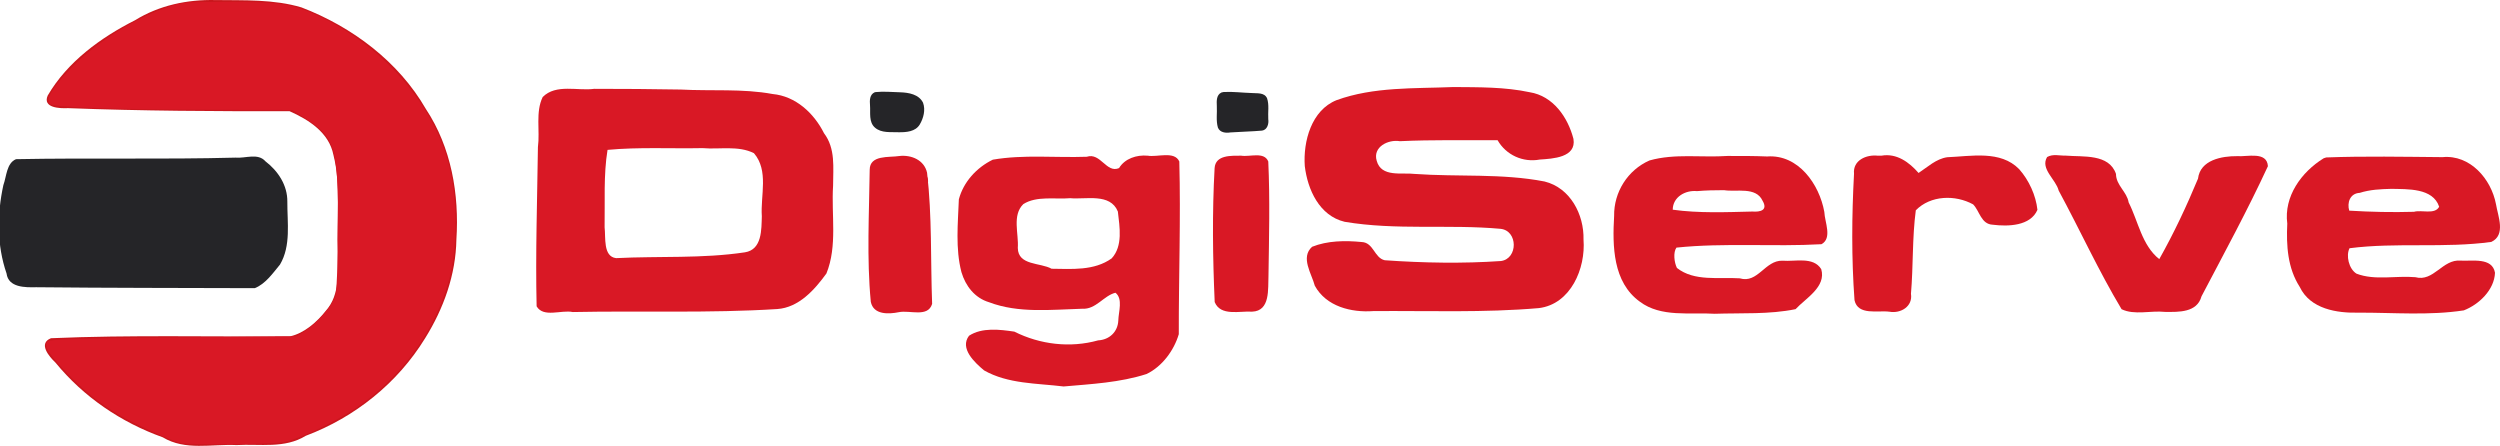
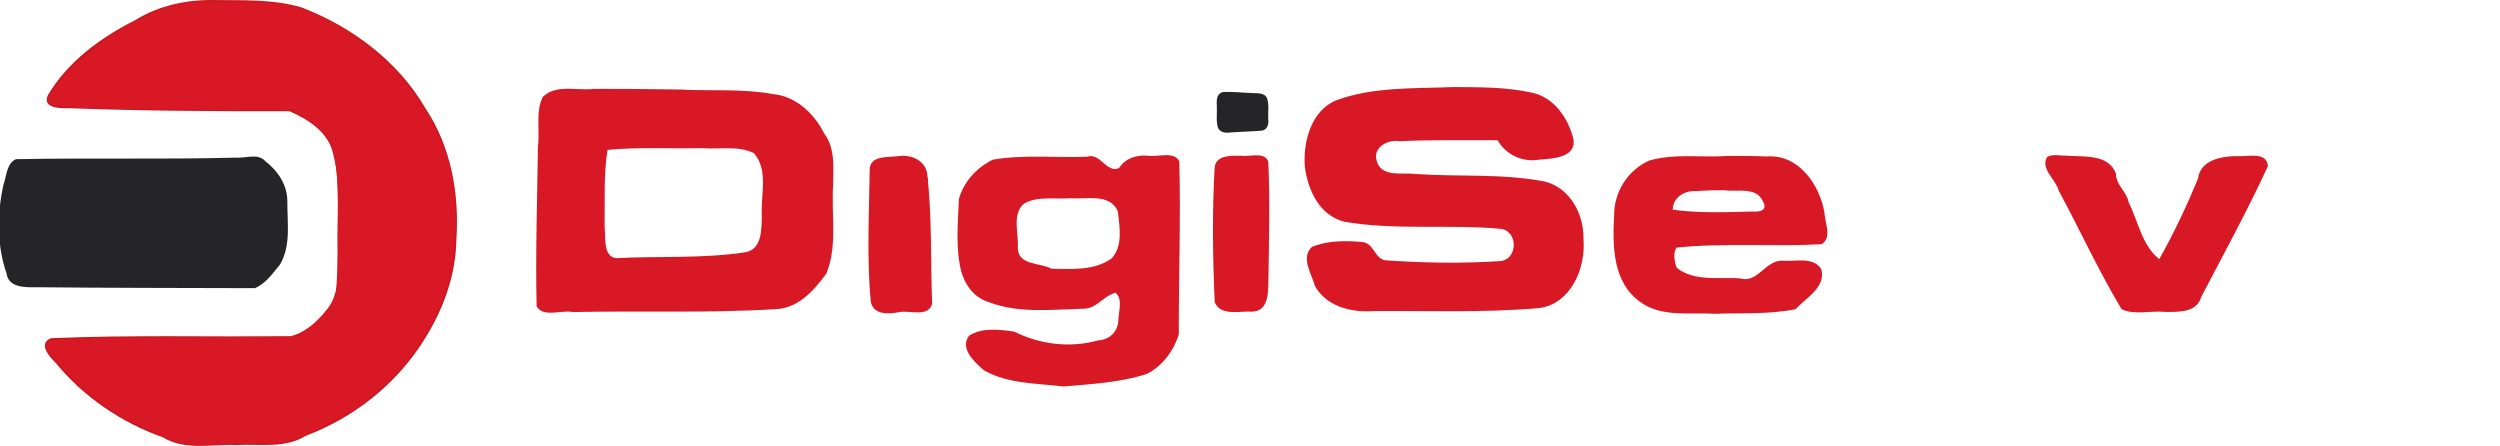
<svg xmlns="http://www.w3.org/2000/svg" width="699.03mm" height="124.665mm" viewBox="0 0 209.709 37.399" version="1.1" id="svg5">
  <defs id="defs2" />
  <g id="layer1" transform="translate(-102.732,-104.223)">
    <path style="opacity:0.52;fill:#ffffff;fill-opacity:0;stroke-width:0.707" d="m 230.749,238.629 c -7.412,-0.344 -16.921,0.115 -20.766,7.647 -5.511,10.763 -5.132,24.181 -0.25,35.089 4.576,8.269 15.438,7.925 23.623,8.204 6.9,-0.413 14.47,1.669 20.415,-2.848 1.583,-0.615 4.805,-3.387 3.932,0.246 0.6,3.973 -0.879,8.313 -5.051,9.572 -5.438,2.359 -11.737,1.505 -17.502,1.08 -6.49,-2.616 -13.205,-6.172 -20.463,-4.475 -4.568,-0.74 -6.318,3.245 -5.349,7.105 0.419,8.44 9.847,11.063 16.761,12.017 11.792,1.599 23.798,0.387 35.626,-0.302 8.819,-0.889 16.227,-8.307 16.741,-17.24 1.584,-17.716 -0.018,-35.544 -0.025,-53.298 -1.615,-4.445 -7.596,-1.7 -11.228,-2.447 -3.616,-0.143 -8.454,-0.769 -9.412,3.828 -3.374,-1.354 -6.384,-5.448 -10.789,-4.182 -5.421,0.001 -10.842,-0.004 -16.263,0.006 z m 12.7,15.264 c 4.792,0.176 12.135,-0.585 14.15,4.962 -0.191,4.475 1.695,11.421 -3.774,13.465 -6.667,3.042 -14.528,2.159 -21.469,0.605 -6.013,-1.718 -4.414,-9.159 -4.567,-13.903 1.161,-4.623 7.421,-4.671 11.287,-5.035 1.456,-0.073 2.914,-0.093 4.372,-0.094 z" id="path4323" transform="matrix(0.265,0,0,0.265,78.407,96.705)" />
    <path style="opacity:0.52;fill:#ffffff;fill-opacity:0;stroke-width:0.707" d="m 230.749,238.629 c -7.412,-0.344 -16.921,0.115 -20.766,7.647 -5.511,10.763 -5.132,24.181 -0.25,35.089 4.576,8.269 15.438,7.925 23.623,8.204 6.9,-0.413 14.47,1.669 20.415,-2.848 1.583,-0.615 4.805,-3.387 3.932,0.246 0.6,3.973 -0.879,8.313 -5.051,9.572 -5.438,2.359 -11.737,1.505 -17.502,1.08 -6.49,-2.616 -13.205,-6.172 -20.463,-4.475 -4.568,-0.74 -6.318,3.245 -5.349,7.105 0.419,8.44 9.847,11.063 16.761,12.017 11.792,1.599 23.798,0.387 35.626,-0.302 8.819,-0.889 16.227,-8.307 16.741,-17.24 1.584,-17.716 -0.018,-35.544 -0.025,-53.298 -1.615,-4.445 -7.596,-1.7 -11.228,-2.447 -3.616,-0.143 -8.454,-0.769 -9.412,3.828 -3.374,-1.354 -6.384,-5.448 -10.789,-4.182 -5.421,0.001 -10.842,-0.004 -16.263,0.006 z m 12.7,15.264 c 4.792,0.176 12.135,-0.585 14.15,4.962 -0.191,4.475 1.695,11.421 -3.774,13.465 -6.667,3.042 -14.528,2.159 -21.469,0.605 -6.013,-1.718 -4.414,-9.159 -4.567,-13.903 1.161,-4.623 7.421,-4.671 11.287,-5.035 1.456,-0.073 2.914,-0.093 4.372,-0.094 z" id="path19464" transform="matrix(0.265,0,0,0.265,78.407,96.705)" />
    <path style="opacity:0.52;fill:#ffffff;fill-opacity:0;stroke-width:0.707" d="m 230.749,238.629 c -7.412,-0.344 -16.921,0.115 -20.766,7.647 -5.511,10.763 -5.132,24.181 -0.25,35.089 4.576,8.269 15.438,7.925 23.623,8.204 6.9,-0.413 14.47,1.669 20.415,-2.848 1.583,-0.615 4.805,-3.387 3.932,0.246 0.6,3.973 -0.879,8.313 -5.051,9.572 -5.438,2.359 -11.737,1.505 -17.502,1.08 -6.49,-2.616 -13.205,-6.172 -20.463,-4.475 -4.568,-0.74 -6.318,3.245 -5.349,7.105 0.419,8.44 9.847,11.063 16.761,12.017 11.792,1.599 23.798,0.387 35.626,-0.302 8.819,-0.889 16.227,-8.307 16.741,-17.24 1.584,-17.716 -0.018,-35.544 -0.025,-53.298 -1.615,-4.445 -7.596,-1.7 -11.228,-2.447 -3.616,-0.143 -8.454,-0.769 -9.412,3.828 -3.374,-1.354 -6.384,-5.448 -10.789,-4.182 -5.421,0.001 -10.842,-0.004 -16.263,0.006 z m 12.7,15.264 c 4.792,0.176 12.135,-0.585 14.15,4.962 -0.191,4.475 1.695,11.421 -3.774,13.465 -6.667,3.042 -14.528,2.159 -21.469,0.605 -6.013,-1.718 -4.414,-9.159 -4.567,-13.903 1.161,-4.623 7.421,-4.671 11.287,-5.035 1.456,-0.073 2.914,-0.093 4.372,-0.094 z" id="path19503" transform="matrix(0.265,0,0,0.265,78.407,96.705)" />
    <path style="opacity:0.52;fill:#ffffff;fill-opacity:0;stroke-width:0.707" d="m 230.749,238.629 c -7.412,-0.344 -16.921,0.115 -20.766,7.647 -5.511,10.763 -5.132,24.181 -0.25,35.089 4.576,8.269 15.438,7.925 23.623,8.204 6.9,-0.413 14.47,1.669 20.415,-2.848 1.583,-0.615 4.805,-3.387 3.932,0.246 0.6,3.973 -0.879,8.313 -5.051,9.572 -5.438,2.359 -11.737,1.505 -17.502,1.08 -6.49,-2.616 -13.205,-6.172 -20.463,-4.475 -4.568,-0.74 -6.318,3.245 -5.349,7.105 0.419,8.44 9.847,11.063 16.761,12.017 11.792,1.599 23.798,0.387 35.626,-0.302 8.819,-0.889 16.227,-8.307 16.741,-17.24 1.584,-17.716 -0.018,-35.544 -0.025,-53.298 -1.615,-4.445 -7.596,-1.7 -11.228,-2.447 -3.616,-0.143 -8.454,-0.769 -9.412,3.828 -3.374,-1.354 -6.384,-5.448 -10.789,-4.182 -5.421,0.001 -10.842,-0.004 -16.263,0.006 z m 12.7,15.264 c 4.792,0.176 12.135,-0.585 14.15,4.962 -0.191,4.475 1.695,11.421 -3.774,13.465 -6.667,3.042 -14.528,2.159 -21.469,0.605 -6.013,-1.718 -4.414,-9.159 -4.567,-13.903 1.161,-4.623 7.421,-4.671 11.287,-5.035 1.456,-0.073 2.914,-0.093 4.372,-0.094 z" id="path19542" transform="matrix(0.265,0,0,0.265,78.407,96.705)" />
    <path style="opacity:0.52;fill:#ffffff;fill-opacity:0;stroke-width:0.707" d="m 230.749,238.629 c -7.412,-0.344 -16.921,0.115 -20.766,7.647 -5.511,10.763 -5.132,24.181 -0.25,35.089 4.576,8.269 15.438,7.925 23.623,8.204 6.9,-0.413 14.47,1.669 20.415,-2.848 1.583,-0.615 4.805,-3.387 3.932,0.246 0.6,3.973 -0.879,8.313 -5.051,9.572 -5.438,2.359 -11.737,1.505 -17.502,1.08 -6.49,-2.616 -13.205,-6.172 -20.463,-4.475 -4.568,-0.74 -6.318,3.245 -5.349,7.105 0.419,8.44 9.847,11.063 16.761,12.017 11.792,1.599 23.798,0.387 35.626,-0.302 8.819,-0.889 16.227,-8.307 16.741,-17.24 1.584,-17.716 -0.018,-35.544 -0.025,-53.298 -1.615,-4.445 -7.596,-1.7 -11.228,-2.447 -3.616,-0.143 -8.454,-0.769 -9.412,3.828 -3.374,-1.354 -6.384,-5.448 -10.789,-4.182 -5.421,0.001 -10.842,-0.004 -16.263,0.006 z m 12.7,15.264 c 4.792,0.176 12.135,-0.585 14.15,4.962 -0.191,4.475 1.695,11.421 -3.774,13.465 -6.667,3.042 -14.528,2.159 -21.469,0.605 -6.013,-1.718 -4.414,-9.159 -4.567,-13.903 1.161,-4.623 7.421,-4.671 11.287,-5.035 1.456,-0.073 2.914,-0.093 4.372,-0.094 z" id="path19581" transform="matrix(0.265,0,0,0.265,78.407,96.705)" />
-     <path style="opacity:0.52;fill:#ffffff;fill-opacity:0;stroke-width:0.707" d="m 230.749,238.629 c -7.412,-0.344 -16.921,0.115 -20.766,7.647 -5.511,10.763 -5.132,24.181 -0.25,35.089 4.576,8.269 15.438,7.925 23.623,8.204 6.9,-0.413 14.47,1.669 20.415,-2.848 1.583,-0.615 4.805,-3.387 3.932,0.246 0.6,3.973 -0.879,8.313 -5.051,9.572 -5.438,2.359 -11.737,1.505 -17.502,1.08 -6.49,-2.616 -13.205,-6.172 -20.463,-4.475 -4.568,-0.74 -6.318,3.245 -5.349,7.105 0.419,8.44 9.847,11.063 16.761,12.017 11.792,1.599 23.798,0.387 35.626,-0.302 8.819,-0.889 16.227,-8.307 16.741,-17.24 1.584,-17.716 -0.018,-35.544 -0.025,-53.298 -1.615,-4.445 -7.596,-1.7 -11.228,-2.447 -3.616,-0.143 -8.454,-0.769 -9.412,3.828 -3.374,-1.354 -6.384,-5.448 -10.789,-4.182 -5.421,0.001 -10.842,-0.004 -16.263,0.006 z m 12.7,15.264 c 4.792,0.176 12.135,-0.585 14.15,4.962 -0.191,4.475 1.695,11.421 -3.774,13.465 -6.667,3.042 -14.528,2.159 -21.469,0.605 -6.013,-1.718 -4.414,-9.159 -4.567,-13.903 1.161,-4.623 7.421,-4.671 11.287,-5.035 1.456,-0.073 2.914,-0.093 4.372,-0.094 z" id="path19620" transform="matrix(0.265,0,0,0.265,78.407,96.705)" />
    <path style="opacity:0.52;fill:#ffffff;fill-opacity:0;stroke-width:0.354" d="m 232.802,238.277 c -6.955,0.104 -15.013,-0.514 -20.595,4.459 -4.859,5.123 -6.167,12.589 -6.208,19.411 -0.017,7.442 0.329,15.76 5.236,21.797 5.413,5.427 13.654,5.697 20.847,6.012 7.941,0.164 16.683,0.883 23.549,-3.933 1.032,-0.763 2.307,-1.475 1.949,0.488 0.222,3.438 0.15,7.872 -3.58,9.441 -5.88,2.499 -12.743,3.116 -18.929,1.434 -3.575,-0.995 -6.592,-3.506 -10.169,-4.318 -4.635,0.065 -9.349,-0.446 -13.937,-0.029 -2.882,0.931 -1.616,4.596 -1.84,6.919 -0.295,5.014 3.867,8.873 8.275,10.404 7.191,2.434 14.896,2.958 22.433,3.222 9.317,-0.679 19.024,0.024 27.994,-3.087 6.538,-2.441 10.313,-9.41 11.047,-16.058 0.403,-17.269 0.326,-34.557 -0.09,-51.825 0.313,-2.363 -2.002,-3.834 -4.151,-3.544 -4.578,-0.036 -9.292,-0.782 -13.793,0.244 -1.575,0.522 -2.553,1.96 -3.252,3.379 -3.004,-2.045 -6.074,-4.664 -9.971,-4.293 -4.937,-0.171 -9.879,-0.12 -14.817,-0.124 z m 10.444,16.002 c 3.68,0.262 7.699,-0.587 11.126,1.048 1.992,1.149 3.581,3.085 3.272,5.513 -0.175,3.225 0.64,7.039 -1.464,9.77 -5.103,3.985 -11.976,4.052 -18.127,3.462 -3.132,-0.777 -6.804,-1.152 -9.223,-3.458 -1.26,-3.768 -0.633,-7.911 -0.663,-11.829 -0.013,-2.168 2.6,-2.881 4.137,-3.781 3.533,-0.977 7.318,-0.613 10.943,-0.725 z" id="path19659" transform="matrix(0.265,0,0,0.265,78.407,96.705)" />
-     <path style="opacity:0.52;fill:#ffffff;fill-opacity:0;stroke-width:0.354" d="m 232.802,238.277 c -6.955,0.104 -15.013,-0.514 -20.595,4.459 -4.859,5.123 -6.167,12.589 -6.208,19.411 -0.017,7.442 0.329,15.76 5.236,21.797 5.413,5.427 13.654,5.697 20.847,6.012 7.941,0.164 16.683,0.883 23.549,-3.933 1.032,-0.763 2.307,-1.475 1.949,0.488 0.222,3.438 0.15,7.872 -3.58,9.441 -5.88,2.499 -12.743,3.116 -18.929,1.434 -3.575,-0.995 -6.592,-3.506 -10.169,-4.318 -4.635,0.065 -9.349,-0.446 -13.937,-0.029 -2.882,0.931 -1.616,4.596 -1.84,6.919 -0.295,5.014 3.867,8.873 8.275,10.404 7.191,2.434 14.896,2.958 22.433,3.222 9.317,-0.679 19.024,0.024 27.994,-3.087 6.538,-2.441 10.313,-9.41 11.047,-16.058 0.403,-17.269 0.326,-34.557 -0.09,-51.825 0.313,-2.363 -2.002,-3.834 -4.151,-3.544 -4.578,-0.036 -9.292,-0.782 -13.793,0.244 -1.575,0.522 -2.553,1.96 -3.252,3.379 -3.004,-2.045 -6.074,-4.664 -9.971,-4.293 -4.937,-0.171 -9.879,-0.12 -14.817,-0.124 z m 10.444,16.002 c 3.68,0.262 7.699,-0.587 11.126,1.048 1.992,1.149 3.581,3.085 3.272,5.513 -0.175,3.225 0.64,7.039 -1.464,9.77 -5.103,3.985 -11.976,4.052 -18.127,3.462 -3.132,-0.777 -6.804,-1.152 -9.223,-3.458 -1.26,-3.768 -0.633,-7.911 -0.663,-11.829 -0.013,-2.168 2.6,-2.881 4.137,-3.781 3.533,-0.977 7.318,-0.613 10.943,-0.725 z" id="path19698" transform="matrix(0.265,0,0,0.265,78.407,96.705)" />
-     <path style="opacity:1;fill:#252528;fill-opacity:1;stroke-width:0.707" d="" id="path80057" transform="matrix(0.265,0,0,0.265,78.407,96.705)" />
    <g id="g91952" transform="translate(84.564,66.604)">
      <path style="opacity:1;fill:#ca161d;fill-opacity:1;stroke-width:0.187" d="m 36.233,37.623 c -2.355,-0.052 -4.709,0.44 -6.729,1.689 -2.891,1.457 -5.685,3.494 -7.335,6.323 -0.451,1.041 1.032,1.09 1.702,1.055 6.192,0.236 12.39,0.269 18.586,0.257 1.614,0.717 3.309,1.793 3.679,3.662 0.666,2.608 0.238,5.443 0.364,8.138 -0.023,1.687 0.221,3.566 -0.994,4.935 -0.749,0.952 -1.827,1.89 -2.993,2.147 -6.689,0.054 -13.387,-0.128 -20.07,0.161 -1.099,0.436 -0.153,1.545 0.374,2.041 2.357,2.882 5.508,5.021 9.006,6.271 1.886,1.142 4.103,0.552 6.181,0.651 1.962,-0.114 4.045,0.316 5.81,-0.778 4.121,-1.549 7.704,-4.42 10.012,-8.18 1.554,-2.49 2.578,-5.327 2.626,-8.285 C 56.699,53.912 56.024,49.98 53.894,46.765 51.605,42.784 47.701,39.868 43.459,38.241 41.133,37.546 38.636,37.657 36.233,37.623 Z" id="path48440" />
      <path style="opacity:1;fill:#d91825;fill-opacity:1;stroke-width:0.187" d="m 68.034,45.068 c -1.408,0.2 -3.221,-0.44 -4.343,0.69 -0.619,1.272 -0.216,2.825 -0.4,4.2 -0.058,4.448 -0.211,8.929 -0.109,13.356 0.574,0.979 2.068,0.279 3.03,0.48 5.717,-0.117 11.449,0.108 17.157,-0.251 1.807,-0.125 3.131,-1.615 4.123,-2.985 0.937,-2.319 0.401,-4.918 0.558,-7.354 0.002,-1.523 0.219,-3.119 -0.764,-4.417 -0.844,-1.679 -2.373,-3.102 -4.309,-3.282 -2.521,-0.466 -5.142,-0.235 -7.701,-0.376 -2.414,-0.038 -4.828,-0.064 -7.242,-0.059 z m 9.09,4.977 c 1.418,0.121 2.981,-0.234 4.287,0.423 1.262,1.466 0.542,3.545 0.662,5.292 -0.035,1.098 0.03,2.798 -1.418,3.024 -3.572,0.538 -7.202,0.305 -10.806,0.488 -1.106,-0.131 -0.861,-1.742 -0.964,-2.587 0.038,-2.175 -0.098,-4.397 0.246,-6.494 2.624,-0.244 5.332,-0.094 7.992,-0.147 z" id="path64933" />
      <path style="opacity:1;fill:#d91825;fill-opacity:1;stroke-width:0.187" d="m 93.611,50.706 c -0.868,0.138 -2.488,-0.114 -2.49,1.158 -0.046,3.685 -0.257,7.398 0.092,11.069 0.222,1.109 1.498,1.044 2.351,0.873 0.93,-0.192 2.442,0.471 2.794,-0.696 -0.137,-3.665 0.002,-7.359 -0.425,-11.004 -0.238,-1.066 -1.318,-1.514 -2.323,-1.4 z m 1.624,1.98 c 0.565,0.689 -1.531,-0.048 0,0 z" id="path72848" />
      <path style="opacity:1;fill:#d91825;fill-opacity:1;stroke-width:0.187" d="m 114.435,50.678 c -0.924,-0.085 -1.914,0.241 -2.396,1.04 -1.061,0.465 -1.548,-1.332 -2.708,-0.95 -2.618,0.095 -5.297,-0.201 -7.881,0.244 -1.364,0.663 -2.469,1.874 -2.85,3.331 -0.075,2.021 -0.298,4.124 0.216,6.1 0.346,1.169 1.117,2.169 2.325,2.531 2.475,0.939 5.216,0.615 7.805,0.543 1.148,0.077 1.804,-1.101 2.79,-1.342 0.651,0.512 0.253,1.607 0.24,2.324 -0.04,0.959 -0.753,1.623 -1.693,1.671 -2.343,0.654 -4.87,0.352 -7.03,-0.733 -1.229,-0.181 -2.711,-0.365 -3.8,0.345 -0.809,1.066 0.477,2.248 1.262,2.906 2.004,1.144 4.442,1.076 6.675,1.349 2.324,-0.204 4.723,-0.324 6.959,-1.046 1.317,-0.634 2.301,-1.988 2.7,-3.339 -0.008,-4.825 0.169,-9.683 0.044,-14.487 -0.411,-0.913 -1.846,-0.338 -2.658,-0.489 z m -6.5,3.565 c 1.322,0.125 3.362,-0.455 4.004,1.121 0.146,1.302 0.437,2.885 -0.519,3.928 -1.471,1.057 -3.366,0.885 -5.041,0.87 -0.95,-0.529 -2.812,-0.256 -2.834,-1.746 0.089,-1.179 -0.494,-2.738 0.46,-3.674 1.114,-0.714 2.683,-0.389 3.93,-0.498 z" id="path72887" />
      <path style="opacity:1;fill:#d91825;fill-opacity:1;stroke-width:0.187" d="m 122.286,50.677 c -0.824,0.009 -2.164,-0.083 -2.233,1.051 -0.206,3.734 -0.157,7.494 0.008,11.229 0.494,1.213 2.109,0.733 3.133,0.805 1.552,-0.049 1.327,-1.93 1.379,-3 0.046,-3.195 0.13,-6.425 -0.017,-9.598 -0.346,-0.851 -1.543,-0.366 -2.27,-0.485 z" id="path72926" />
      <path style="opacity:1;fill:#d91825;fill-opacity:1;stroke-width:0.187" d="m 140.067,44.921 c -3.263,0.135 -6.666,-0.032 -9.779,1.098 -2.113,0.841 -2.816,3.459 -2.67,5.534 0.237,1.976 1.225,4.161 3.339,4.67 4.318,0.731 8.777,0.196 13.084,0.59 1.469,0.158 1.47,2.502 0.039,2.701 -3.198,0.222 -6.521,0.162 -9.752,-0.065 -0.882,-0.192 -0.931,-1.49 -1.942,-1.529 -1.371,-0.135 -2.868,-0.118 -4.155,0.4 -0.993,0.89 -0.04,2.248 0.228,3.267 0.956,1.746 3.059,2.263 4.911,2.126 4.628,-0.035 9.276,0.149 13.89,-0.25 2.669,-0.332 3.93,-3.335 3.739,-5.745 0.053,-2.1 -1.108,-4.346 -3.27,-4.875 -3.581,-0.694 -7.274,-0.375 -10.899,-0.635 -1.063,-0.134 -2.797,0.313 -3.179,-1.103 -0.347,-1.161 0.961,-1.806 1.941,-1.643 2.73,-0.127 5.465,-0.071 8.197,-0.085 0.711,1.247 2.137,1.89 3.543,1.625 1.072,-0.072 3.084,-0.161 2.823,-1.732 -0.468,-1.811 -1.701,-3.602 -3.673,-3.916 -2.099,-0.448 -4.28,-0.415 -6.415,-0.434 z" id="path72965" />
      <path style="opacity:1;fill:#d91825;fill-opacity:1;stroke-width:0.187" d="m 163.078,50.701 c -2.169,0.148 -4.434,-0.223 -6.544,0.377 -1.828,0.801 -3.001,2.664 -2.967,4.655 -0.146,2.517 -0.113,5.551 2.153,7.189 1.785,1.342 4.198,0.883 6.286,1.017 2.254,-0.076 4.585,0.064 6.78,-0.387 0.845,-0.914 2.591,-1.865 2.153,-3.357 -0.668,-1.078 -2.196,-0.616 -3.251,-0.708 -1.467,-0.046 -2.061,1.937 -3.582,1.478 -1.742,-0.112 -3.816,0.284 -5.271,-0.87 -0.233,-0.468 -0.324,-1.312 -0.043,-1.706 4.003,-0.417 8.137,-0.057 12.17,-0.286 0.92,-0.511 0.273,-1.834 0.236,-2.712 -0.417,-2.319 -2.179,-4.836 -4.795,-4.647 -1.108,-0.047 -2.217,-0.046 -3.325,-0.043 z m -0.289,2.87 c 1.031,0.172 2.672,-0.318 3.228,0.885 0.476,0.801 -0.195,0.959 -0.85,0.907 -2.229,0.056 -4.516,0.148 -6.683,-0.154 0.004,-1.068 1.059,-1.655 2.031,-1.558 0.722,-0.062 1.521,-0.082 2.274,-0.08 z" id="path73004" />
-       <path style="opacity:1;fill:#d91825;fill-opacity:1;stroke-width:0.187" d="m 175.69,50.679 c -0.962,-0.11 -2.113,0.382 -2,1.516 -0.19,3.527 -0.217,7.084 0.041,10.606 0.284,1.307 1.969,0.835 2.933,0.965 0.944,0.169 1.971,-0.443 1.803,-1.502 0.2,-2.33 0.099,-4.686 0.406,-7.004 1.237,-1.27 3.319,-1.316 4.807,-0.498 0.555,0.556 0.657,1.666 1.653,1.707 1.275,0.161 3.157,0.116 3.743,-1.248 -0.132,-1.22 -0.709,-2.484 -1.535,-3.415 -1.563,-1.603 -4.033,-1.076 -6.03,-0.999 -0.937,0.136 -1.645,0.822 -2.406,1.321 -0.787,-0.903 -1.838,-1.673 -3.106,-1.452 l -0.187,0.002 z" id="path73043" />
+       <path style="opacity:1;fill:#d91825;fill-opacity:1;stroke-width:0.187" d="m 175.69,50.679 l -0.187,0.002 z" id="path73043" />
      <path style="opacity:1;fill:#d91825;fill-opacity:1;stroke-width:0.187" d="m 189.886,50.792 c -0.592,0.991 0.735,1.865 0.971,2.812 1.784,3.299 3.356,6.75 5.277,9.952 1.069,0.521 2.451,0.098 3.646,0.226 1.138,0.01 2.683,0.073 3.059,-1.307 1.898,-3.615 3.856,-7.212 5.569,-10.915 -0.078,-1.272 -1.74,-0.775 -2.577,-0.843 -1.294,-0.01 -3.098,0.317 -3.286,1.886 -0.957,2.307 -2.025,4.579 -3.251,6.755 -1.469,-1.182 -1.753,-3.156 -2.568,-4.761 -0.147,-0.903 -1.055,-1.425 -1.062,-2.39 -0.584,-1.71 -2.772,-1.411 -4.195,-1.533 -0.535,0.016 -1.091,-0.165 -1.584,0.118 z" id="path73082" />
-       <path style="opacity:1;fill:#d91825;fill-opacity:1;stroke-width:0.187" d="m 213.083,50.897 c -1.863,1.15 -3.352,3.199 -3.05,5.481 -0.089,1.831 0.025,3.723 1.047,5.312 0.884,1.853 3.111,2.205 4.953,2.155 2.931,-0.007 5.906,0.254 8.81,-0.191 1.278,-0.496 2.558,-1.721 2.614,-3.155 -0.228,-1.314 -1.923,-0.961 -2.884,-1.019 -1.524,-0.135 -2.26,1.81 -3.795,1.391 -1.625,-0.143 -3.402,0.296 -4.94,-0.297 -0.657,-0.411 -0.893,-1.537 -0.582,-2.132 3.935,-0.505 7.96,0.01 11.894,-0.53 1.24,-0.586 0.555,-2.157 0.389,-3.17 -0.402,-2.11 -2.168,-4.161 -4.478,-3.942 -3.251,-0.028 -6.527,-0.094 -9.763,0.026 l -0.178,0.058 z m 5.677,2.563 c 1.365,0.034 3.494,-0.087 4.014,1.503 -0.368,0.684 -1.481,0.238 -2.11,0.422 -1.827,0.053 -3.622,0.013 -5.433,-0.096 -0.195,-0.653 0.051,-1.451 0.88,-1.493 0.871,-0.277 1.752,-0.312 2.648,-0.336 z" id="path73121" />
      <path style="opacity:1;fill:#d91825;fill-opacity:1;stroke-width:0.187" d="m 19.517,51.605 c -0.734,2.169 -1.159,4.599 -0.782,6.896 0.629,0.872 0.08,2.443 1.251,2.852 6.518,0 13.036,0 19.553,0 1.538,-0.81 2.562,-2.586 2.452,-4.358 0.019,-1.776 0.168,-3.885 -1.392,-5.12 -0.962,-0.917 -2.495,-0.247 -3.702,-0.451 -5.695,0.047 -11.426,-0.093 -17.099,0.069 l -0.174,0.069 z" id="path73160" />
      <path style="opacity:1;fill:#d91825;fill-opacity:1;stroke-width:0.187" d="m 33.319,74.778 c -0.765,-0.181 -3.969,-1.644 -5.145,-2.35 -1.772,-1.063 -2.993,-2.049 -4.49,-3.625 -1.505,-1.584 -1.871,-2.2 -1.52,-2.552 0.172,-0.172 2.771,-0.252 10.556,-0.322 l 10.327,-0.094 0.693,-0.431 c 1.007,-0.626 2.359,-2.207 2.576,-3.013 0.103,-0.383 0.194,-2.922 0.202,-5.642 0.019,-6.745 -0.227,-7.588 -2.683,-9.175 l -1.127,-0.728 -6.285,-0.019 c -8.72,-0.026 -13.786,-0.204 -14.076,-0.494 -0.36,-0.361 0.189,-1.313 1.649,-2.862 2,-2.12 5.19,-4.173 8.049,-5.18 1.412,-0.497 1.586,-0.514 5.295,-0.511 4.291,0.004 5.302,0.157 7.43,1.127 5.152,2.348 9.337,6.922 10.864,11.874 0.946,3.066 1.001,7.554 0.13,10.56 -1.136,3.919 -3.603,7.423 -7.062,10.029 -1.781,1.342 -5.267,3.057 -6.785,3.338 -1.054,0.195 -7.838,0.25 -8.6,0.07 z" id="path74679" />
      <path style="opacity:1;fill:#252528;fill-opacity:1;stroke-width:0.187" d="M 19.59,60.998 C 19.474,60.859 19.304,60.375 19.211,59.923 c -0.093,-0.452 -0.272,-1.304 -0.399,-1.894 -0.266,-1.24 -0.018,-3.8 0.528,-5.444 l 0.321,-0.968 10.133,-0.048 10.133,-0.048 0.604,0.508 c 1.021,0.859 1.29,1.725 1.295,4.16 0.005,2.481 -0.269,3.281 -1.504,4.397 l -0.738,0.667 h -9.892 c -8.1,0 -9.93,-0.046 -10.103,-0.254 z" id="path76198" />
-       <path style="opacity:1;fill:#252528;fill-opacity:1;stroke-width:0.047" d="m 91.537,45.362 c -0.425,0.192 -0.424,0.689 -0.389,1.086 0.049,0.631 -0.124,1.411 0.419,1.88 0.542,0.471 1.319,0.353 1.983,0.384 0.635,0.007 1.403,-0.042 1.77,-0.649 0.317,-0.534 0.496,-1.229 0.275,-1.829 -0.349,-0.705 -1.201,-0.848 -1.911,-0.873 -0.682,-0.015 -1.374,-0.088 -2.051,-0.019 -0.032,0.006 -0.064,0.013 -0.096,0.019 z" id="path80135" />
      <path style="opacity:1;fill:#252528;fill-opacity:1;stroke-width:0.047" d="m 120.626,45.379 c -0.431,0.204 -0.405,0.713 -0.387,1.116 0.036,0.605 -0.08,1.236 0.091,1.824 0.164,0.421 0.66,0.474 1.048,0.408 0.884,-0.062 1.777,-0.074 2.657,-0.152 0.441,-0.068 0.578,-0.572 0.52,-0.958 -0.039,-0.583 0.089,-1.196 -0.102,-1.758 -0.231,-0.507 -0.851,-0.394 -1.302,-0.437 -0.778,-0.022 -1.562,-0.129 -2.338,-0.085 -0.062,0.013 -0.125,0.027 -0.187,0.04 z" id="path80174" />
      <path style="opacity:1;fill:#252528;fill-opacity:1;stroke-width:0.5" d="m -152.746,-173.072 c -23.153,0.612 -46.391,0.039 -69.499,0.491 -3.014,1.256 -2.992,5.454 -4.007,8.218 -2.004,9.219 -2.092,18.957 1.008,27.955 0.582,4.496 5.895,4.435 9.351,4.361 23.075,0.242 46.153,0.213 69.229,0.297 3.385,-1.349 5.688,-4.703 7.98,-7.476 3.527,-5.97 2.285,-13.284 2.322,-19.892 0.067,-5.199 -2.935,-9.723 -6.942,-12.797 -2.38,-2.704 -6.356,-0.866 -9.443,-1.157 z" id="path80330" transform="matrix(0.265,0,0,0.265,78.407,96.705)" />
      <path style="opacity:1;fill:#d91825;fill-opacity:1;stroke-width:0.016" d="m 63.087,-168.867 c -0.862,-0.004 -1.757,0.043 -2.549,0.416 -0.791,0.366 -1.398,1.119 -1.543,1.984 -0.159,0.873 0.168,1.8 0.806,2.41 0.638,0.619 1.495,0.954 2.347,1.155 0.893,0.204 1.873,0.22 2.711,-0.192 0.785,-0.374 1.39,-1.122 1.548,-1.983 0.136,-0.702 0.007,-1.445 -0.341,-2.068 -0.304,-0.553 -0.687,-1.099 -1.255,-1.405 -0.437,-0.251 -0.949,-0.338 -1.449,-0.316 -0.092,3e-5 -0.183,6e-5 -0.275,8e-5 z" id="path81734" transform="matrix(0.265,0,0,0.265,78.407,96.705)" />
    </g>
  </g>
</svg>